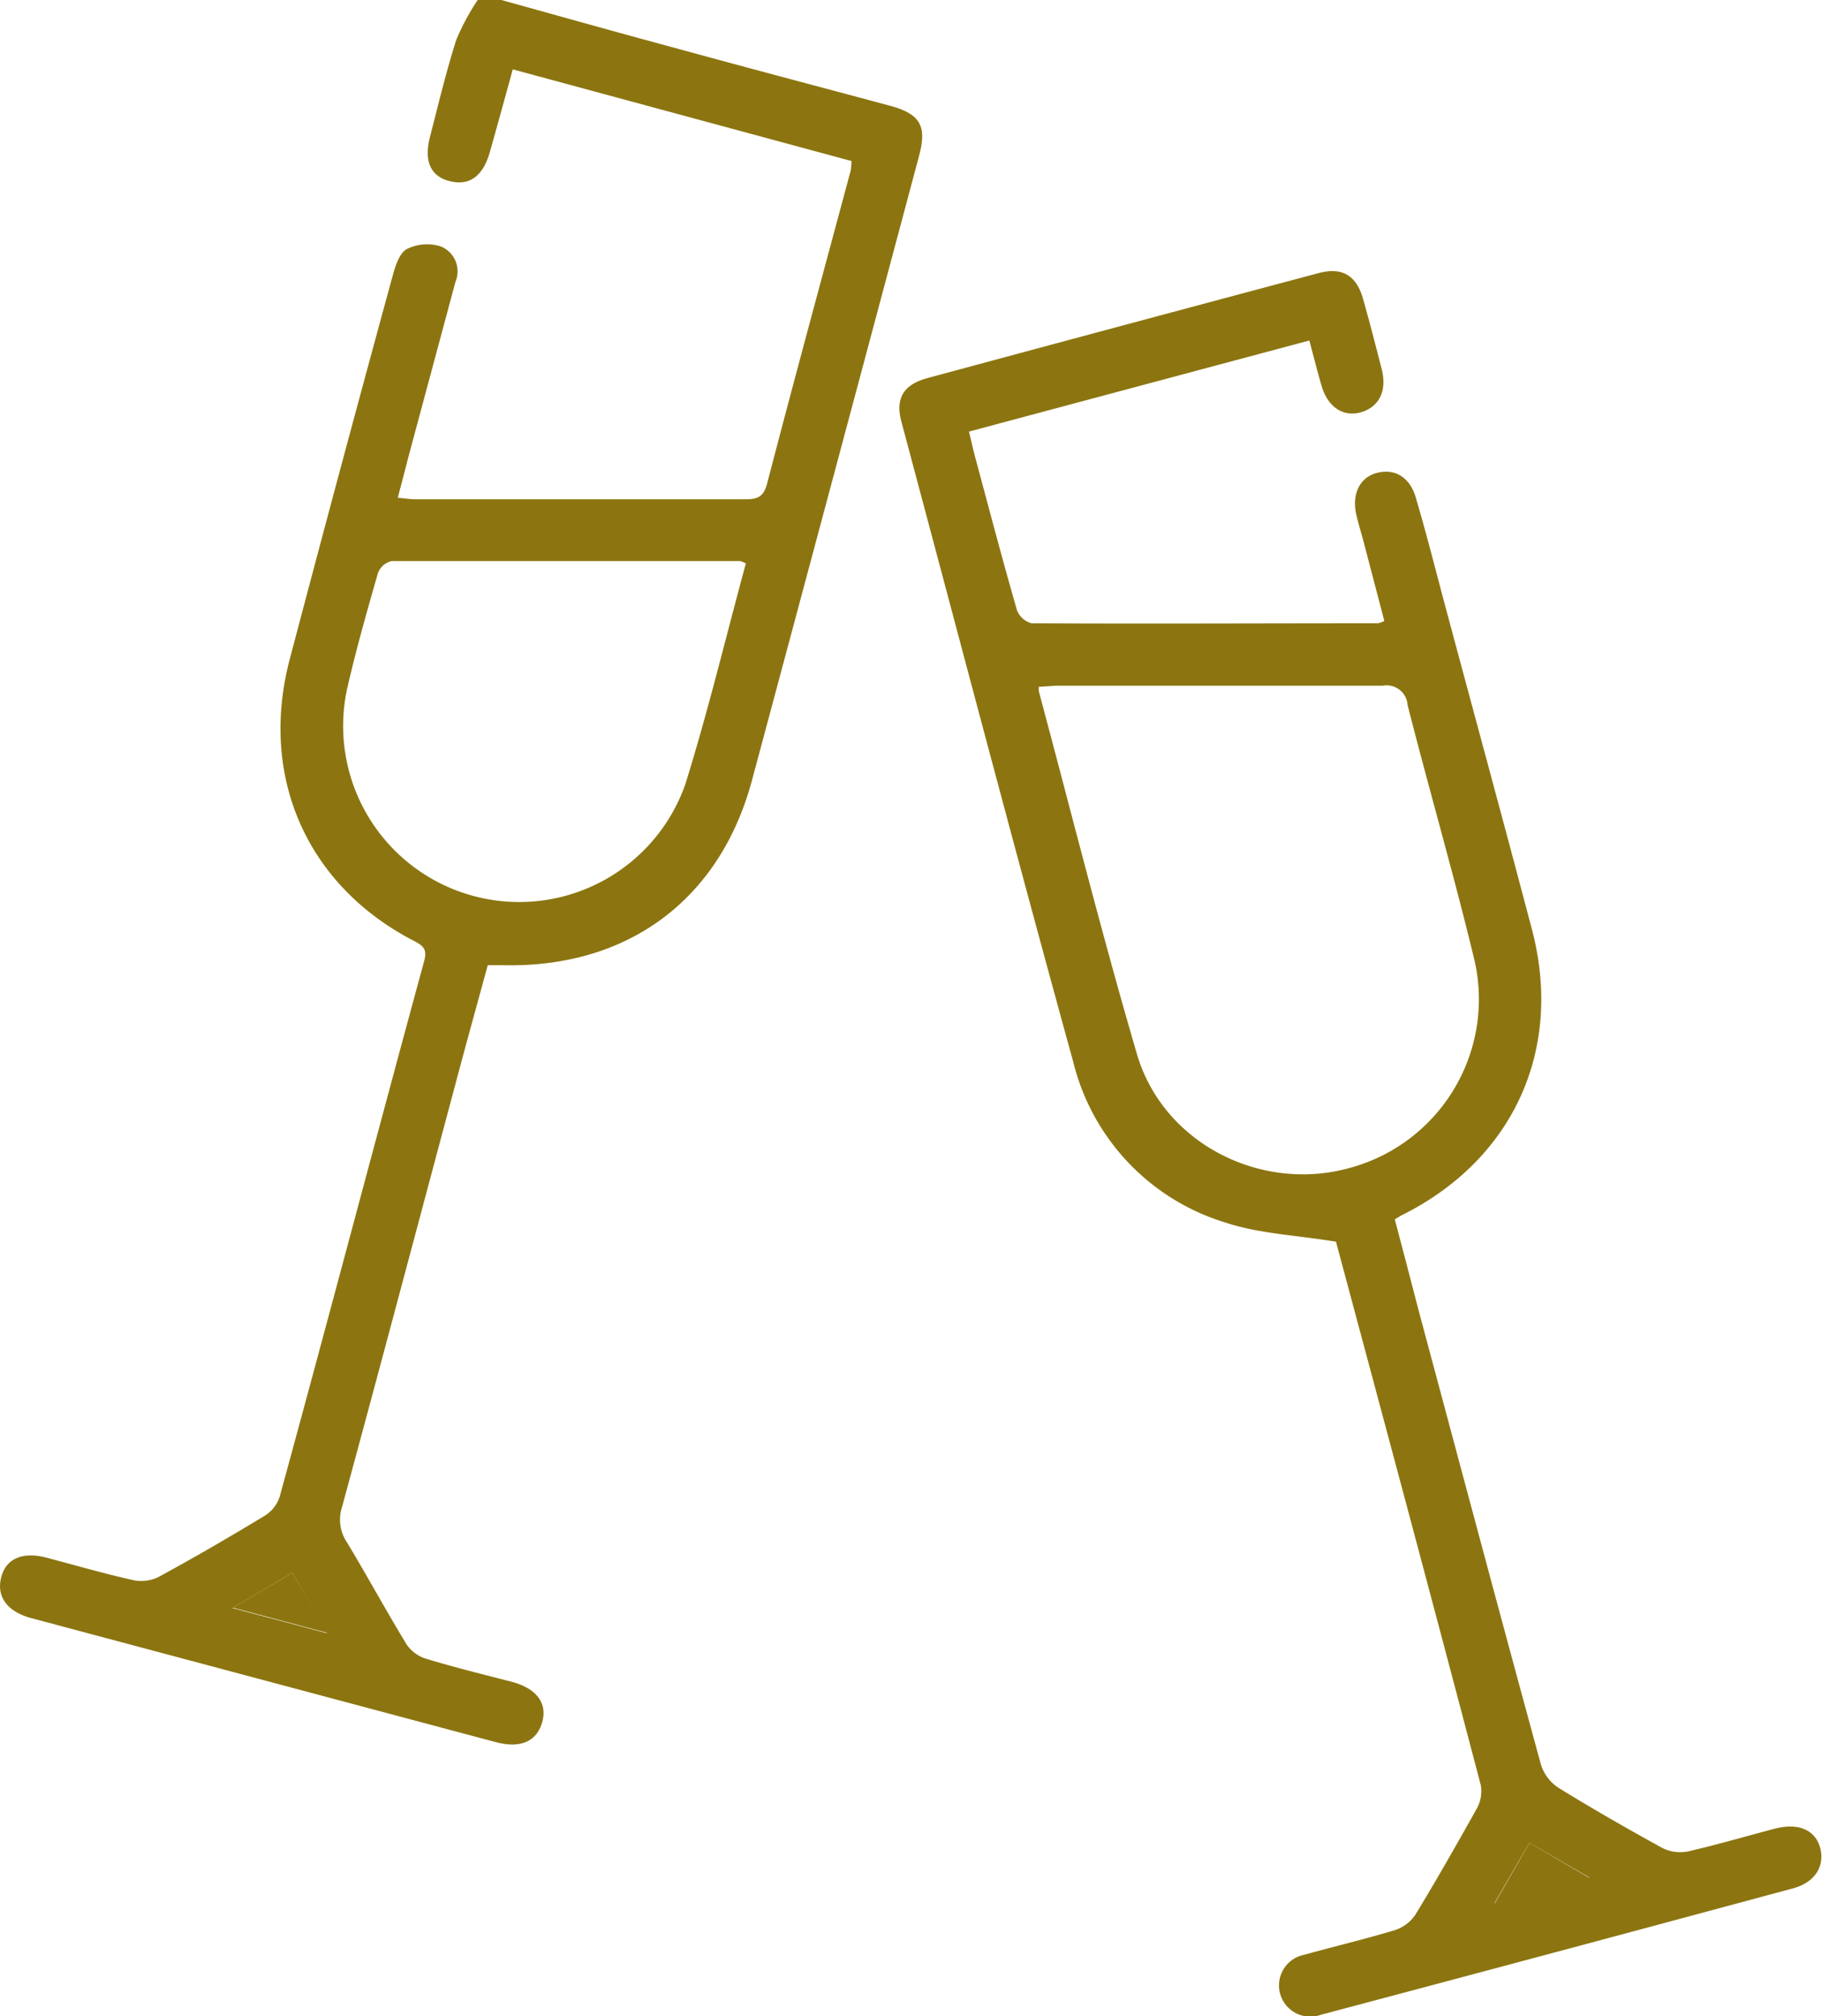
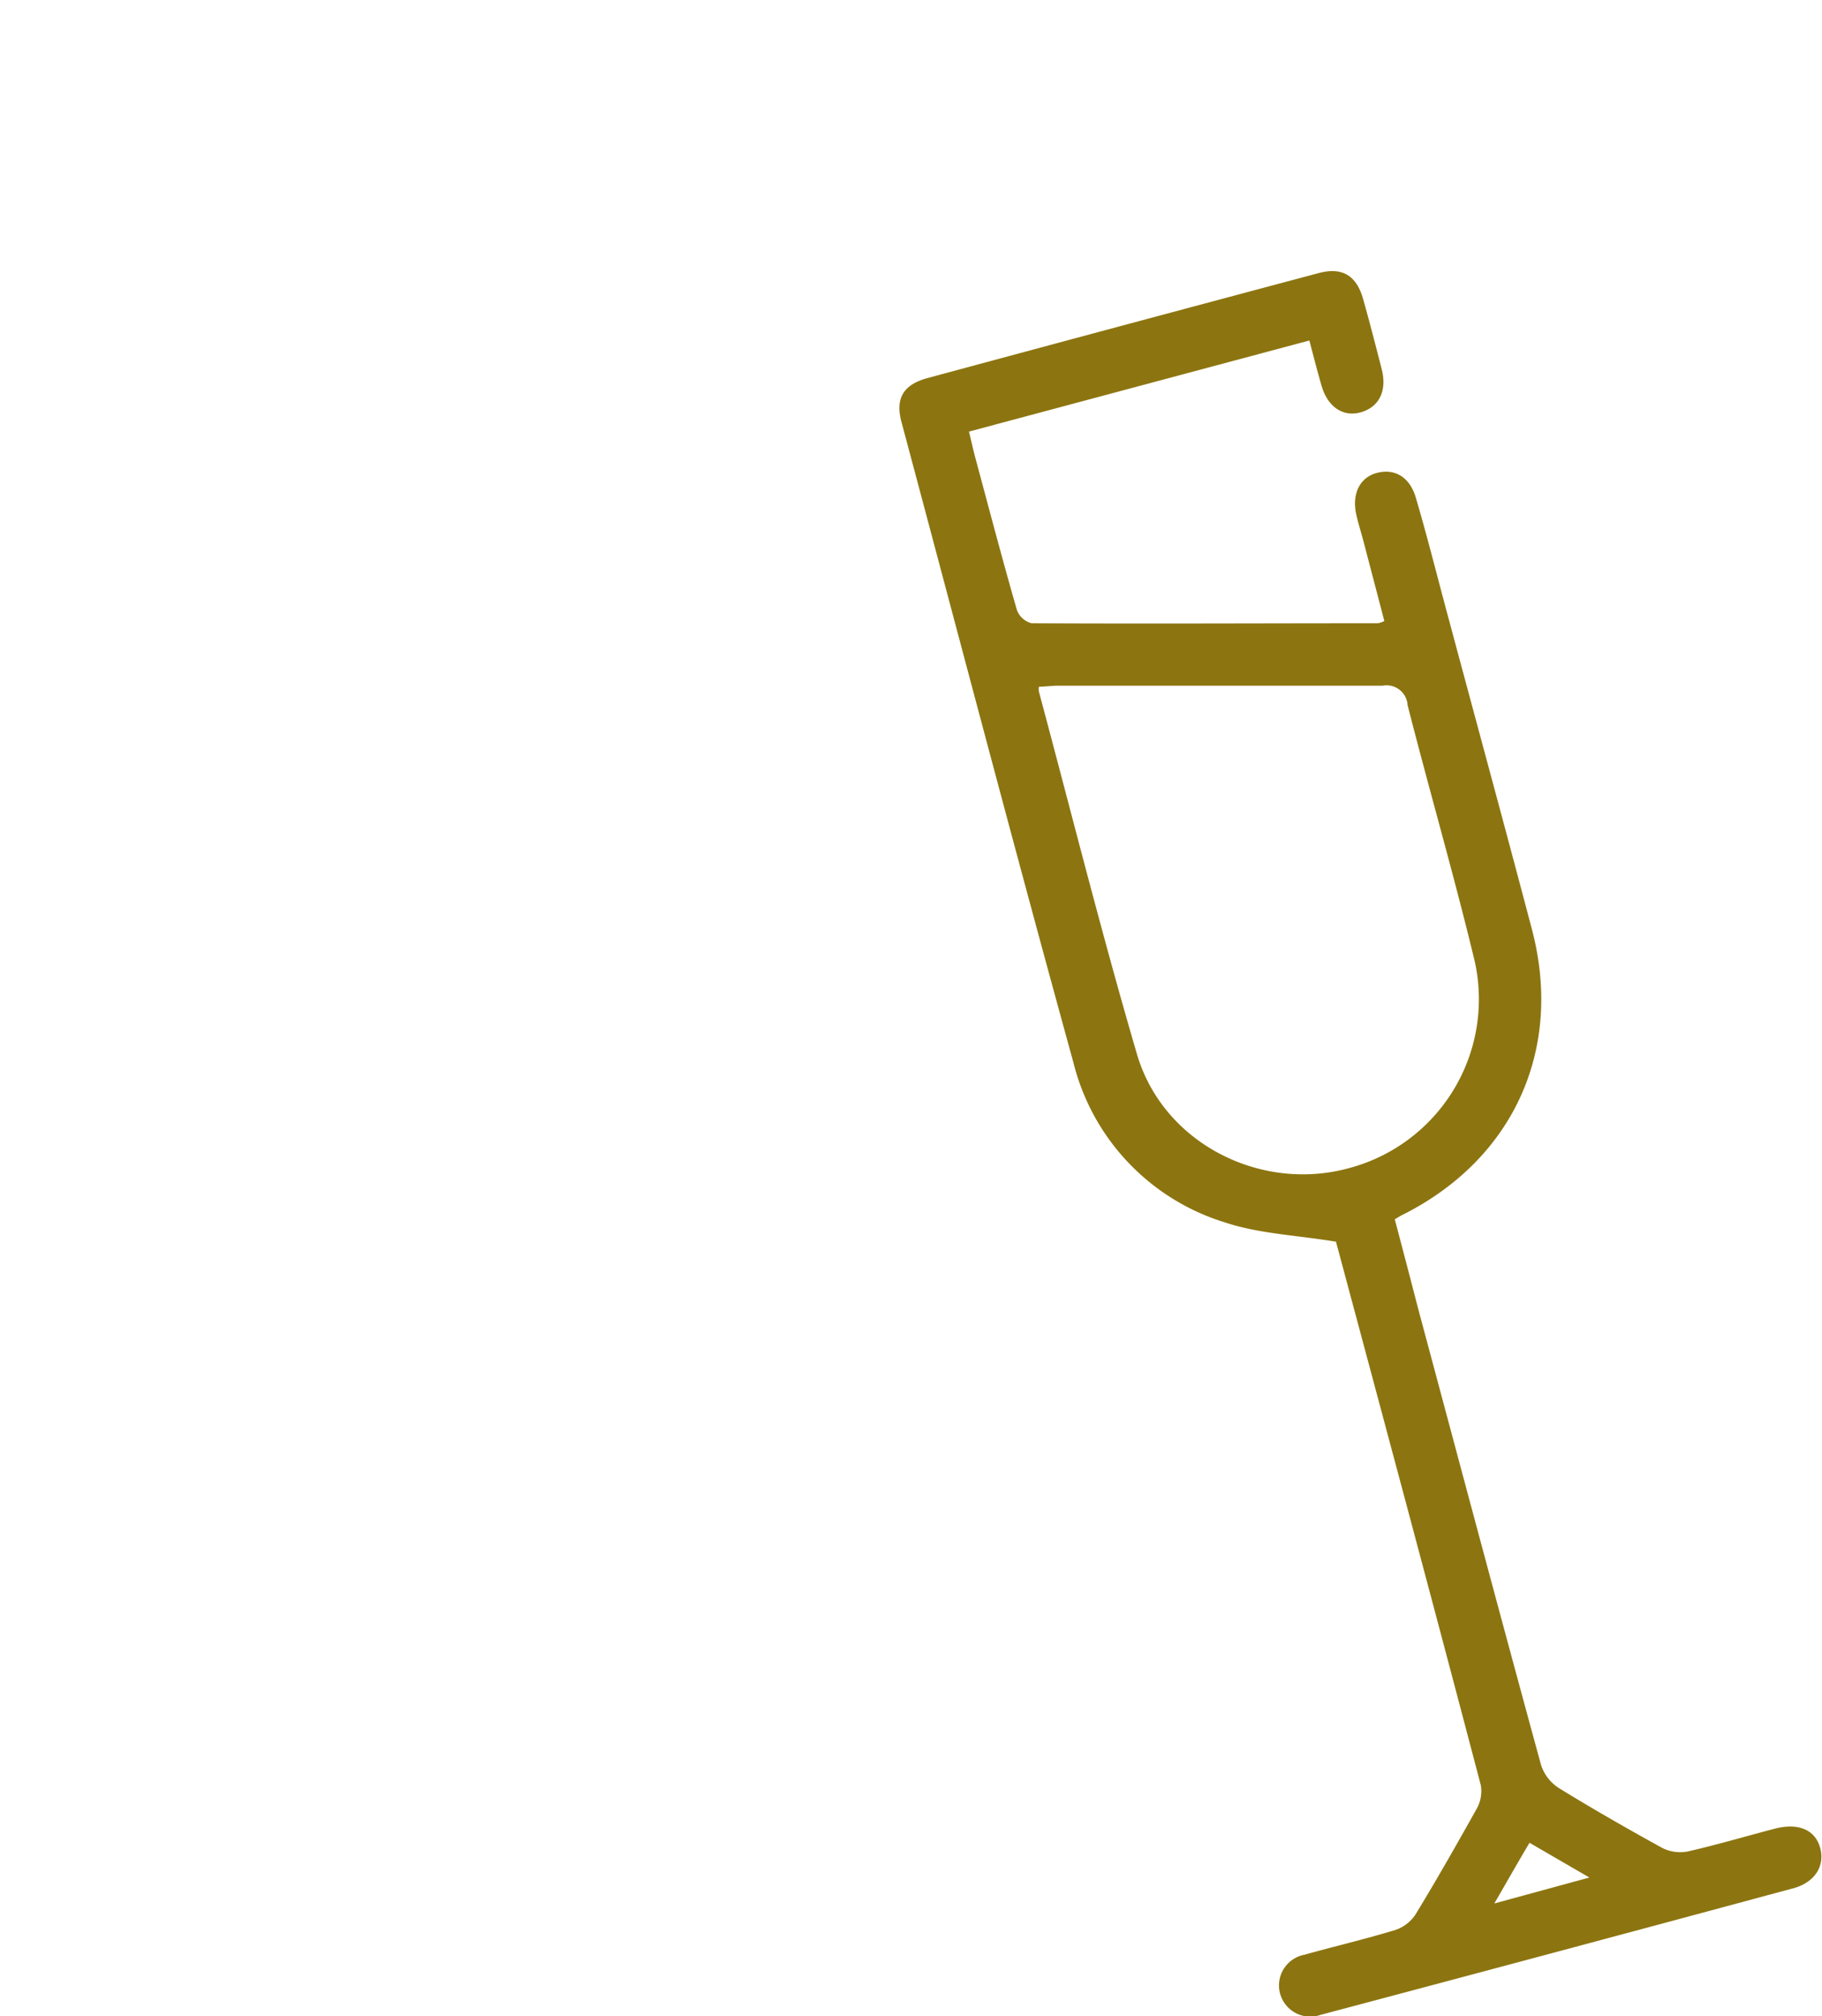
<svg xmlns="http://www.w3.org/2000/svg" viewBox="0 0 155.24 171.76">
  <g id="Capa_2" data-name="Capa 2">
    <g id="Capa_1-2" data-name="Capa 1">
-       <path d="M42.72,0c4.83,1.34,9.65,2.7,14.48,4C63.39,5.7,69.6,7.34,75.8,9c2.61.71,3.19,1.71,2.51,4.27Q71.2,39.91,64.06,66.52c-2.77,10.25-10.71,16-21.32,15.71-.33,0-.67,0-1.18,0-.93,3.41-1.88,6.83-2.79,10.26-3.21,12-6.39,24-9.63,35.91a3.45,3.45,0,0,0,.42,3c1.73,2.87,3.33,5.82,5.07,8.68a3.12,3.12,0,0,0,1.61,1.22c2.45.75,4.95,1.36,7.42,2,2.08.57,3,1.83,2.53,3.45s-1.84,2.23-3.93,1.68L2.63,137.85c-2-.55-2.95-1.8-2.53-3.46S2,132.18,4,132.72c2.43.64,4.84,1.34,7.29,1.89a3.36,3.36,0,0,0,2.17-.23c3.09-1.68,6.14-3.45,9.14-5.27a3,3,0,0,0,1.24-1.63C28,112.28,32,97.07,36.14,81.88c.25-.92,0-1.26-.76-1.66-9.19-4.69-13.35-14-10.69-24.07Q29,39.8,33.46,23.48c.22-.82.57-1.91,1.2-2.26A3.88,3.88,0,0,1,37.57,21a2.29,2.29,0,0,1,1.24,3q-2,7.44-4,14.88c-.29,1.13-.58,2.25-.92,3.53.61.05,1.09.13,1.56.13,9.34,0,18.67,0,28,0,1,0,1.59-.14,1.9-1.3,2.32-8.91,4.74-17.8,7.13-26.7a6.08,6.08,0,0,0,.07-.82L43.69,5.91c-.67,2.44-1.3,4.73-1.94,7C41.17,15,40,15.87,38.3,15.43s-2.17-1.81-1.66-3.78c.71-2.76,1.37-5.53,2.23-8.24A20.07,20.07,0,0,1,40.7,0ZM63.55,48a2.34,2.34,0,0,0-.5-.2c-9.89,0-19.78,0-29.67,0a1.64,1.64,0,0,0-1.17,1c-.94,3.27-1.87,6.54-2.63,9.86A15,15,0,0,0,58.4,66.79C60.32,60.63,61.83,54.33,63.55,48ZM24.91,134l-5.1,3,8.06,2.15Z" style="fill:#8c7510" />
      <path d="M113.83,105.79c-3.39-.56-6.58-.68-9.48-1.65A19.07,19.07,0,0,1,91.44,90.46c-5-18.14-9.77-36.33-14.63-54.5-.54-2,.14-3.19,2.22-3.75q16.65-4.5,33.31-8.94c2-.54,3.23.18,3.8,2.2s1.08,4,1.59,6c.46,1.81-.21,3.18-1.73,3.64s-2.84-.4-3.38-2.18c-.36-1.22-.67-2.46-1.06-3.92l-29,7.76c.2.82.36,1.56.56,2.3,1.16,4.31,2.29,8.62,3.53,12.92a1.82,1.82,0,0,0,1.25,1.11c9.84.05,19.67,0,29.51,0a2.44,2.44,0,0,0,.54-.19q-.89-3.4-1.79-6.84c-.2-.76-.44-1.5-.61-2.27-.37-1.75.32-3.11,1.73-3.5,1.56-.43,2.87.36,3.37,2.16,1,3.39,1.84,6.79,2.76,10.18,2.37,8.84,4.78,17.68,7.11,26.52,2.71,10.25-1.58,19.63-11.06,24.36-.15.07-.29.17-.62.36.66,2.51,1.34,5.08,2,7.65,3.47,12.93,6.92,25.88,10.45,38.8a3.67,3.67,0,0,0,1.52,2c2.9,1.79,5.86,3.48,8.84,5.12a3.41,3.41,0,0,0,2.15.29c2.5-.57,5-1.31,7.45-1.95,2-.51,3.41.12,3.83,1.63s-.39,3-2.45,3.5q-20,5.4-40.11,10.74a2.66,2.66,0,1,1-1.39-5.12c2.58-.72,5.19-1.33,7.75-2.11a3.32,3.32,0,0,0,1.73-1.33c1.8-2.95,3.53-6,5.21-9a3.07,3.07,0,0,0,.35-2C122.08,136.52,117.91,121,113.83,105.79ZM88.52,58.51a1.43,1.43,0,0,0,0,.42c2.76,10.29,5.35,20.64,8.35,30.87,2.2,7.54,10.45,11.78,18,9.74a14.89,14.89,0,0,0,10.79-17.6c-1.76-7.33-3.87-14.57-5.73-21.87a1.79,1.79,0,0,0-2.12-1.65c-9.28,0-18.57,0-27.85,0C89.49,58.45,89,58.49,88.52,58.51ZM130.32,157c-1,1.68-1.88,3.24-3,5.17l8.1-2.21Z" style="fill:#8c7510" />
-       <path d="M24.91,134l3,5.12-8.06-2.15Z" style="fill:#8c7510" />
-       <path d="M130.32,157l5.11,3-8.1,2.21C128.44,160.26,129.35,158.7,130.32,157Z" style="fill:#8c7510" />
    </g>
  </g>
</svg>